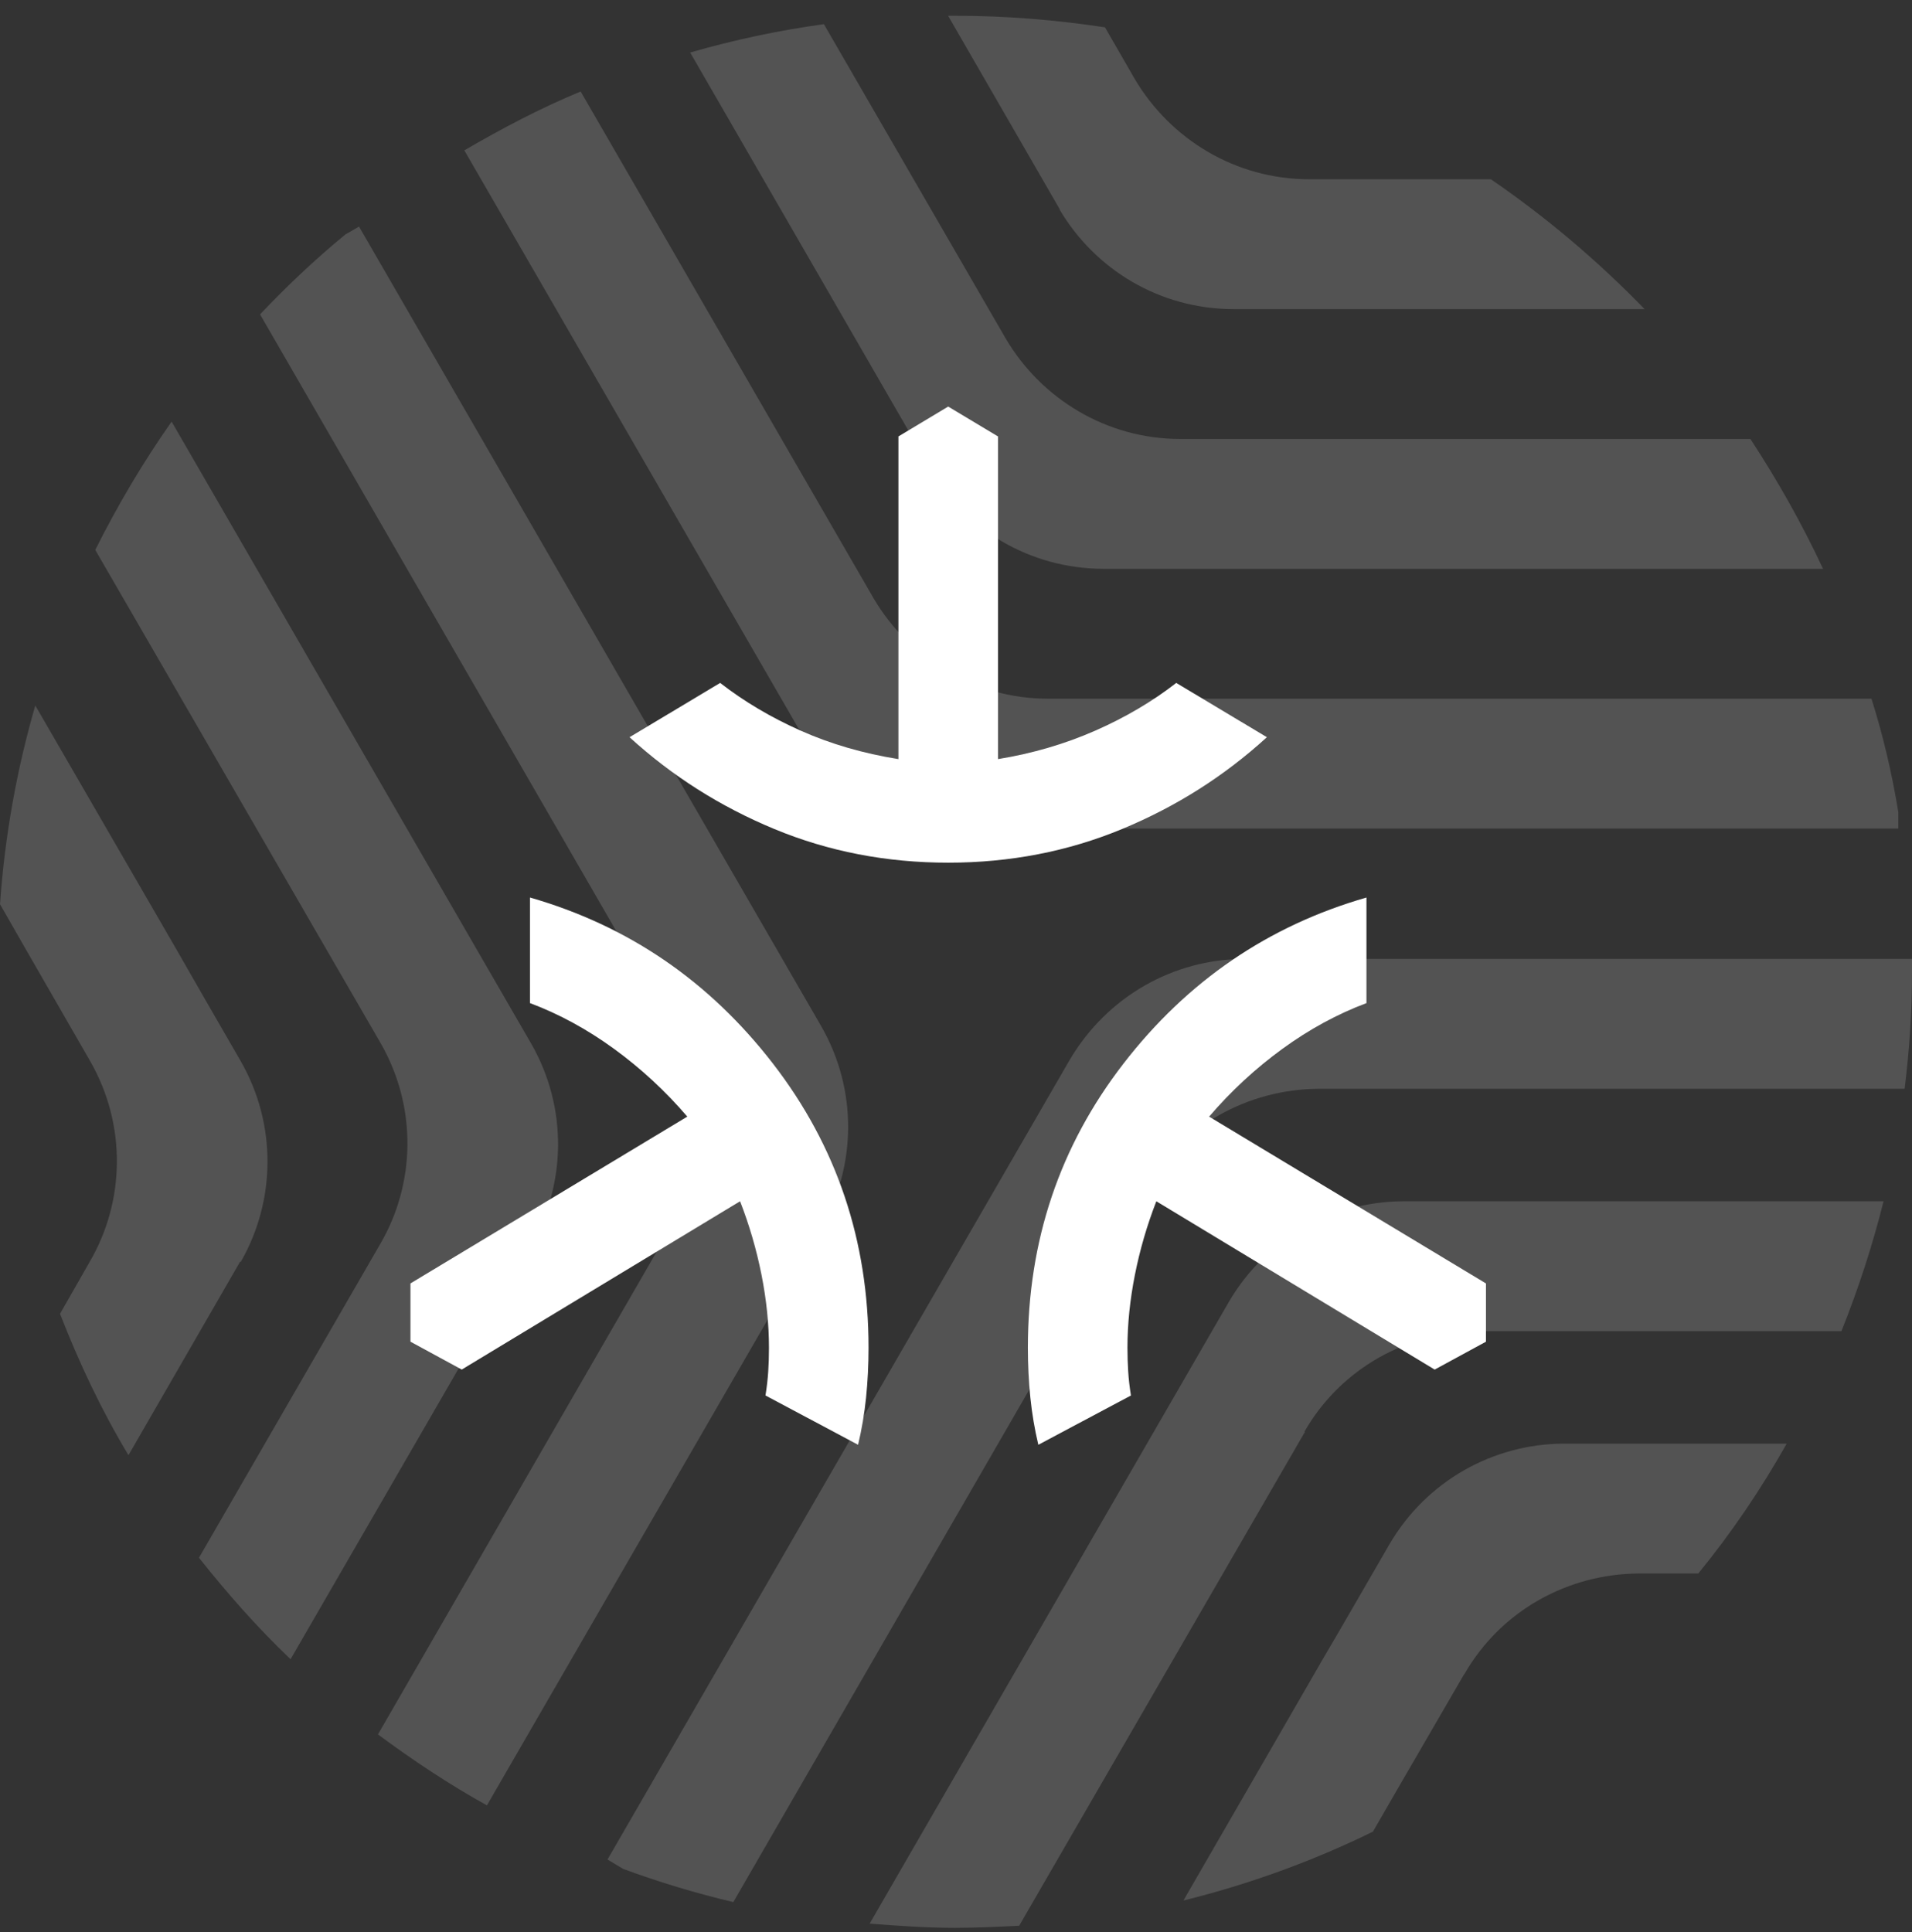
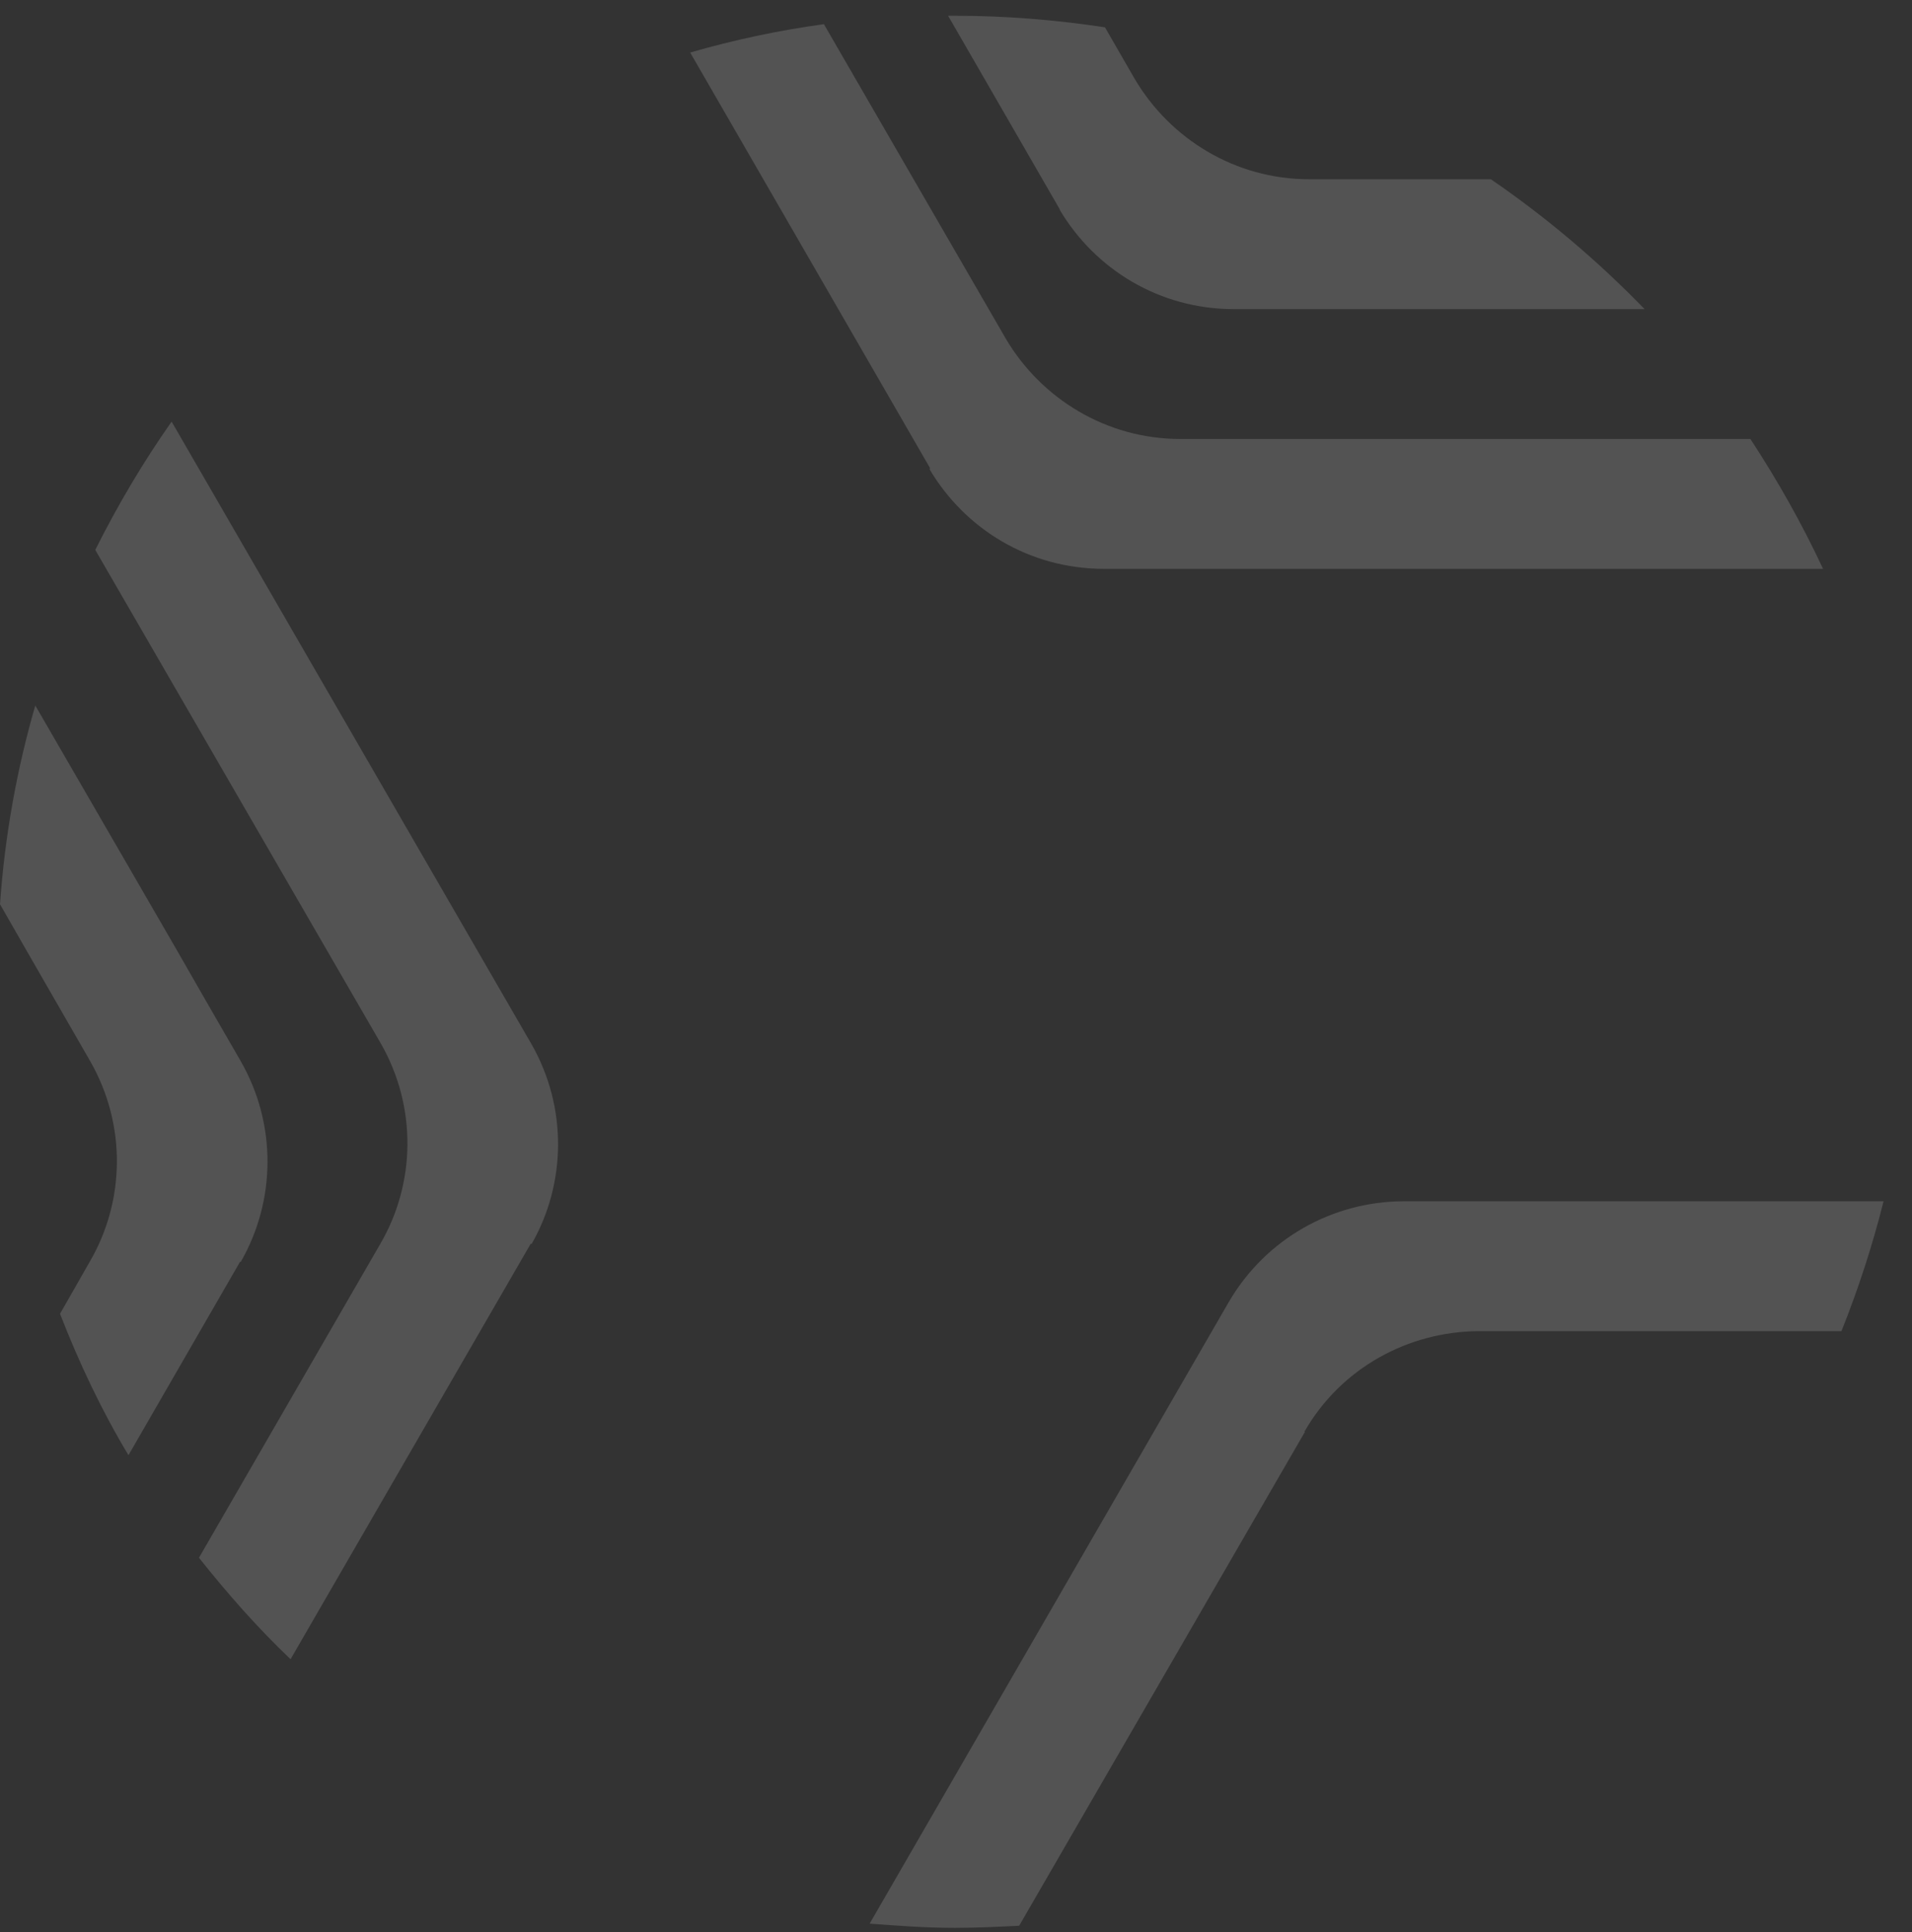
<svg xmlns="http://www.w3.org/2000/svg" fill="none" height="97" viewBox="0 0 96 97" width="96">
  <rect x="0" y="0" width="96" height="97" fill="#333333" stroke="none" />
  <mask id="a" height="73" maskUnits="userSpaceOnUse" width="73" x="11" y="12">
-     <path d="m11.609 12.912h72v72h-72z" fill="#d9d9d9" />
-   </mask>
+     </mask>
  <g fill="#fff" opacity=".16">
-     <path d="m40.15 36.609c1.771 2.983 4.996 4.989 8.749 4.989h46.414v-.818c-.317-1.953-.766-3.854-1.348-5.701h-41.339c-3.727 0-6.978-2.033-8.749-5.015l-14.723-25.471c-2.035.845-3.938 1.848-5.841 2.956l16.784 29.035h.026z" />
    <path d="m46.679 23.57c1.771 2.983 4.996 4.989 8.749 4.989h36.106c-1.057-2.27-2.3-4.461-3.648-6.52h-28.625c-3.727 0-6.978-2.032-8.749-5.015l-9.145-15.811c-2.3.317-4.52.792-6.714 1.425l12.053 20.879h-.026z" />
    <path d="m53.207 10.531c1.771 2.983 4.996 4.989 8.749 4.989h20.617c-2.352-2.428-4.943-4.619-7.718-6.52h-9.119c-3.727 0-6.978-2.032-8.749-5.015l-1.507-2.613c-2.432-.37-4.969-.581-7.533-.581h-.344l5.604 9.713z" />
-     <path d="m57.462 59.706c1.85-3.22 5.234-5.015 8.723-5.042h29.445c.238-1.927.37-3.88.37-5.86v-.66h-33.568c-3.489.026-6.819 1.848-8.723 5.068l-23.207 40.147.793.475c1.797.66 3.621 1.214 5.524 1.663l20.643-35.739z" />
    <path d="m65.497 71.874c1.85-3.22 5.233-5.015 8.722-5.042h18.238c.846-2.112 1.56-4.303 2.115-6.52h-24.159c-3.489.026-6.846 1.848-8.723 5.068l-18.026 31.199c1.401.106 2.828.211 4.282.211 1.084 0 2.167-.053 3.225-.105l14.326-24.759h.026z" />
-     <path d="m73.532 84.042c1.85-3.22 5.234-5.015 8.723-5.042h3.013c1.665-2.032 3.145-4.223 4.441-6.52h-11.233c-3.489.026-6.846 1.848-8.722 5.068-1.242 2.138-2.326 4.038-3.278 5.649l-7.057 12.221c3.304-.818 6.502-1.98 9.515-3.458l1.295-2.244 3.278-5.649z" />
-     <path d="m41.259 61.58c1.718-3.009 1.824-6.836-.026-10.057l-23.207-40.147-.687.396c-1.507 1.241-2.934 2.587-4.282 4.012l20.643 35.739c1.85 3.22 1.744 7.048 0 10.057l-14.723 25.498c1.744 1.293 3.568 2.507 5.471 3.563l16.784-29.035h.026z" />
    <path d="m26.695 62.451c1.718-3.009 1.824-6.836-.026-10.057l-18.053-31.226c-1.427 2.033-2.696 4.17-3.833 6.441l14.326 24.759c1.85 3.22 1.744 7.048 0 10.057l-9.119 15.784c1.427 1.795 2.934 3.511 4.599 5.094l12.053-20.852z" />
    <path d="m12.106 63.322c1.718-3.009 1.824-6.836-.026-10.057-1.242-2.138-2.326-4.038-3.251-5.649l-7.057-12.195c-.925 3.194-1.533 6.546-1.771 9.977l1.269 2.217 3.251 5.649c1.85 3.22 1.744 7.048 0 10.057l-1.507 2.639c.952 2.455 2.088 4.857 3.436 7.1l5.604-9.713h.053z" />
  </g>
  <g mask="url(#a)">
    <path d="m47.609 43.312c-3.1 0-6.008-.562-8.725-1.688s-5.142-2.663-7.275-4.612l4.55-2.725c1.2.933 2.55 1.733 4.05 2.4 1.5.667 3.133 1.142 4.9 1.425v-16.2l2.5-1.5 2.5 1.5v16.2c1.733-.283 3.358-.758 4.875-1.425 1.517-.667 2.875-1.467 4.075-2.4l4.55 2.725c-2.133 1.95-4.558 3.487-7.275 4.612-2.717 1.125-5.625 1.688-8.725 1.688zm-4.525 29.225-4.65-2.475c.067-.417.113-.817.138-1.2s.037-.783.037-1.2c0-1.183-.125-2.404-.375-3.663-.25-1.258-.608-2.487-1.075-3.688l-13.975 8.45-2.575-1.4v-2.925l13.9-8.375c-1.1-1.283-2.325-2.417-3.675-3.4-1.35-.983-2.758-1.75-4.225-2.3v-5.3c4.933 1.417 9 4.196 12.2 8.338 3.2 4.142 4.8 8.896 4.8 14.262 0 .867-.042 1.704-.125 2.513-.083.808-.217 1.596-.4 2.362zm9.05 0c-.183-.767-.317-1.554-.4-2.362s-.125-1.646-.125-2.513c0-5.367 1.6-10.121 4.8-14.262 3.2-4.142 7.267-6.921 12.2-8.338v5.3c-1.467.55-2.875 1.317-4.225 2.3-1.35.983-2.575 2.117-3.675 3.4l13.9 8.375v2.925l-2.575 1.4-13.975-8.45c-.467 1.2-.825 2.429-1.075 3.688-.25 1.258-.375 2.479-.375 3.663 0 .417.013.817.037 1.2s.071.783.138 1.2z" fill="#fff" />
  </g>
</svg>